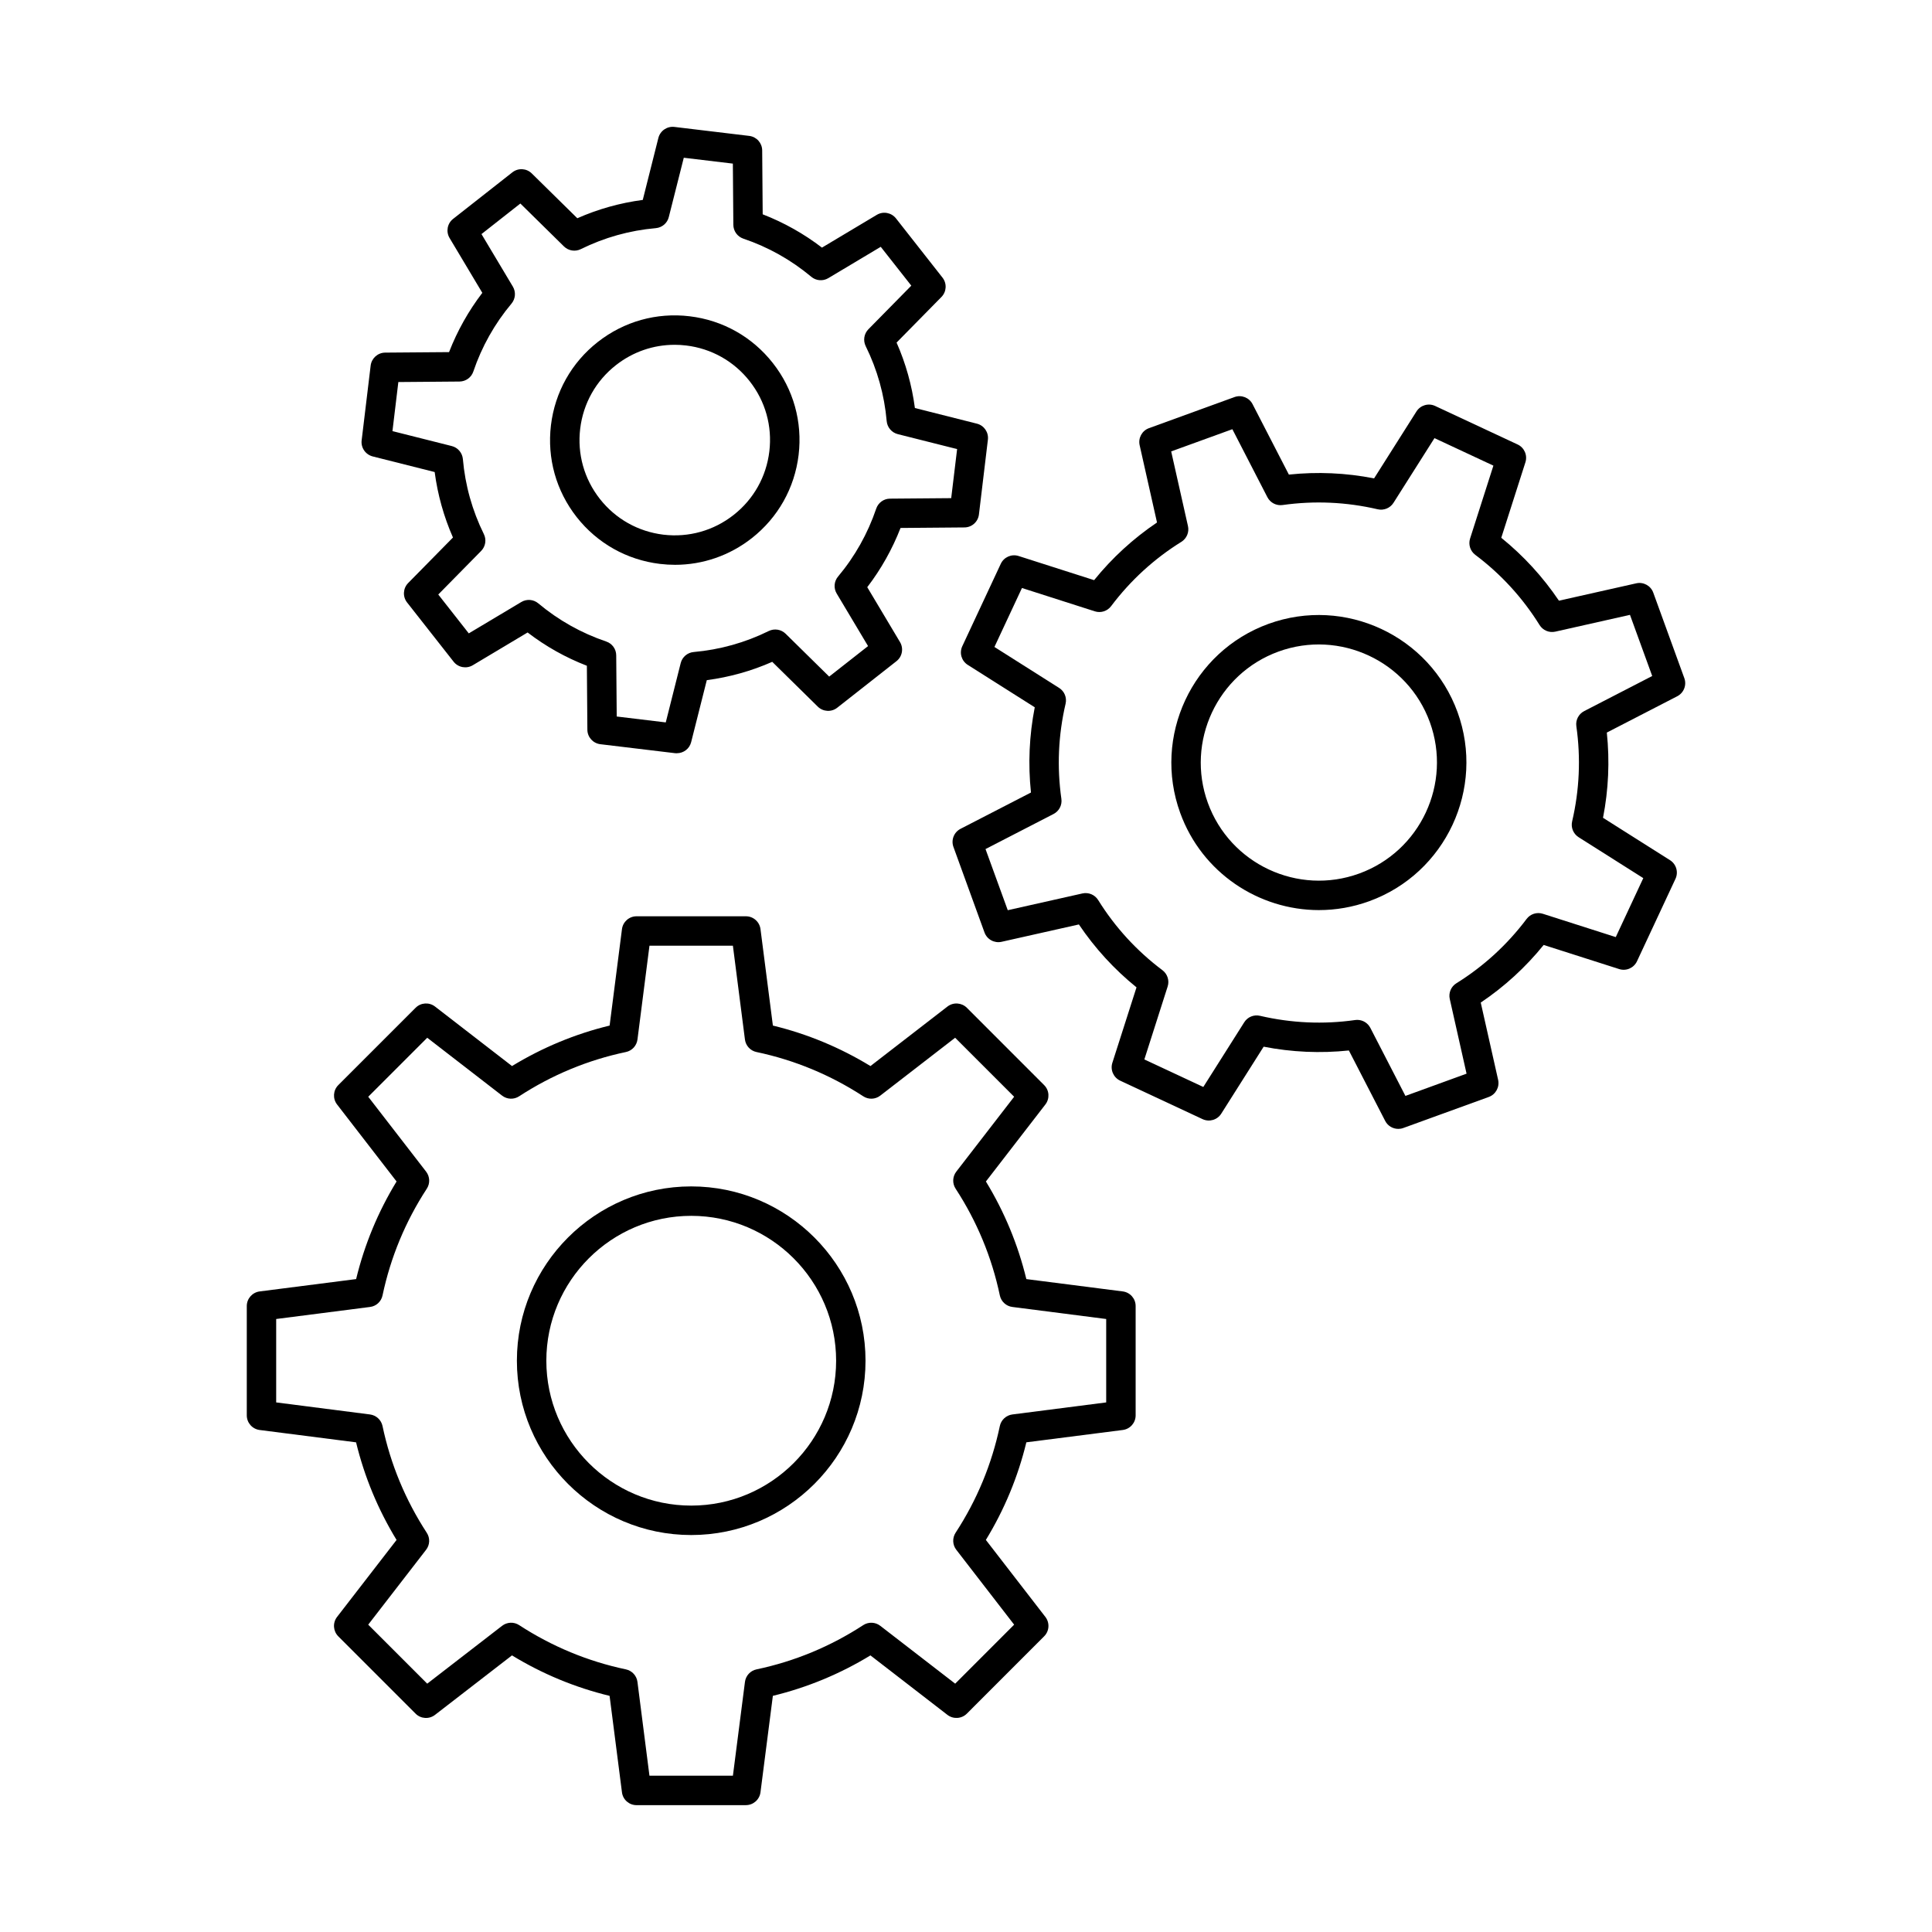
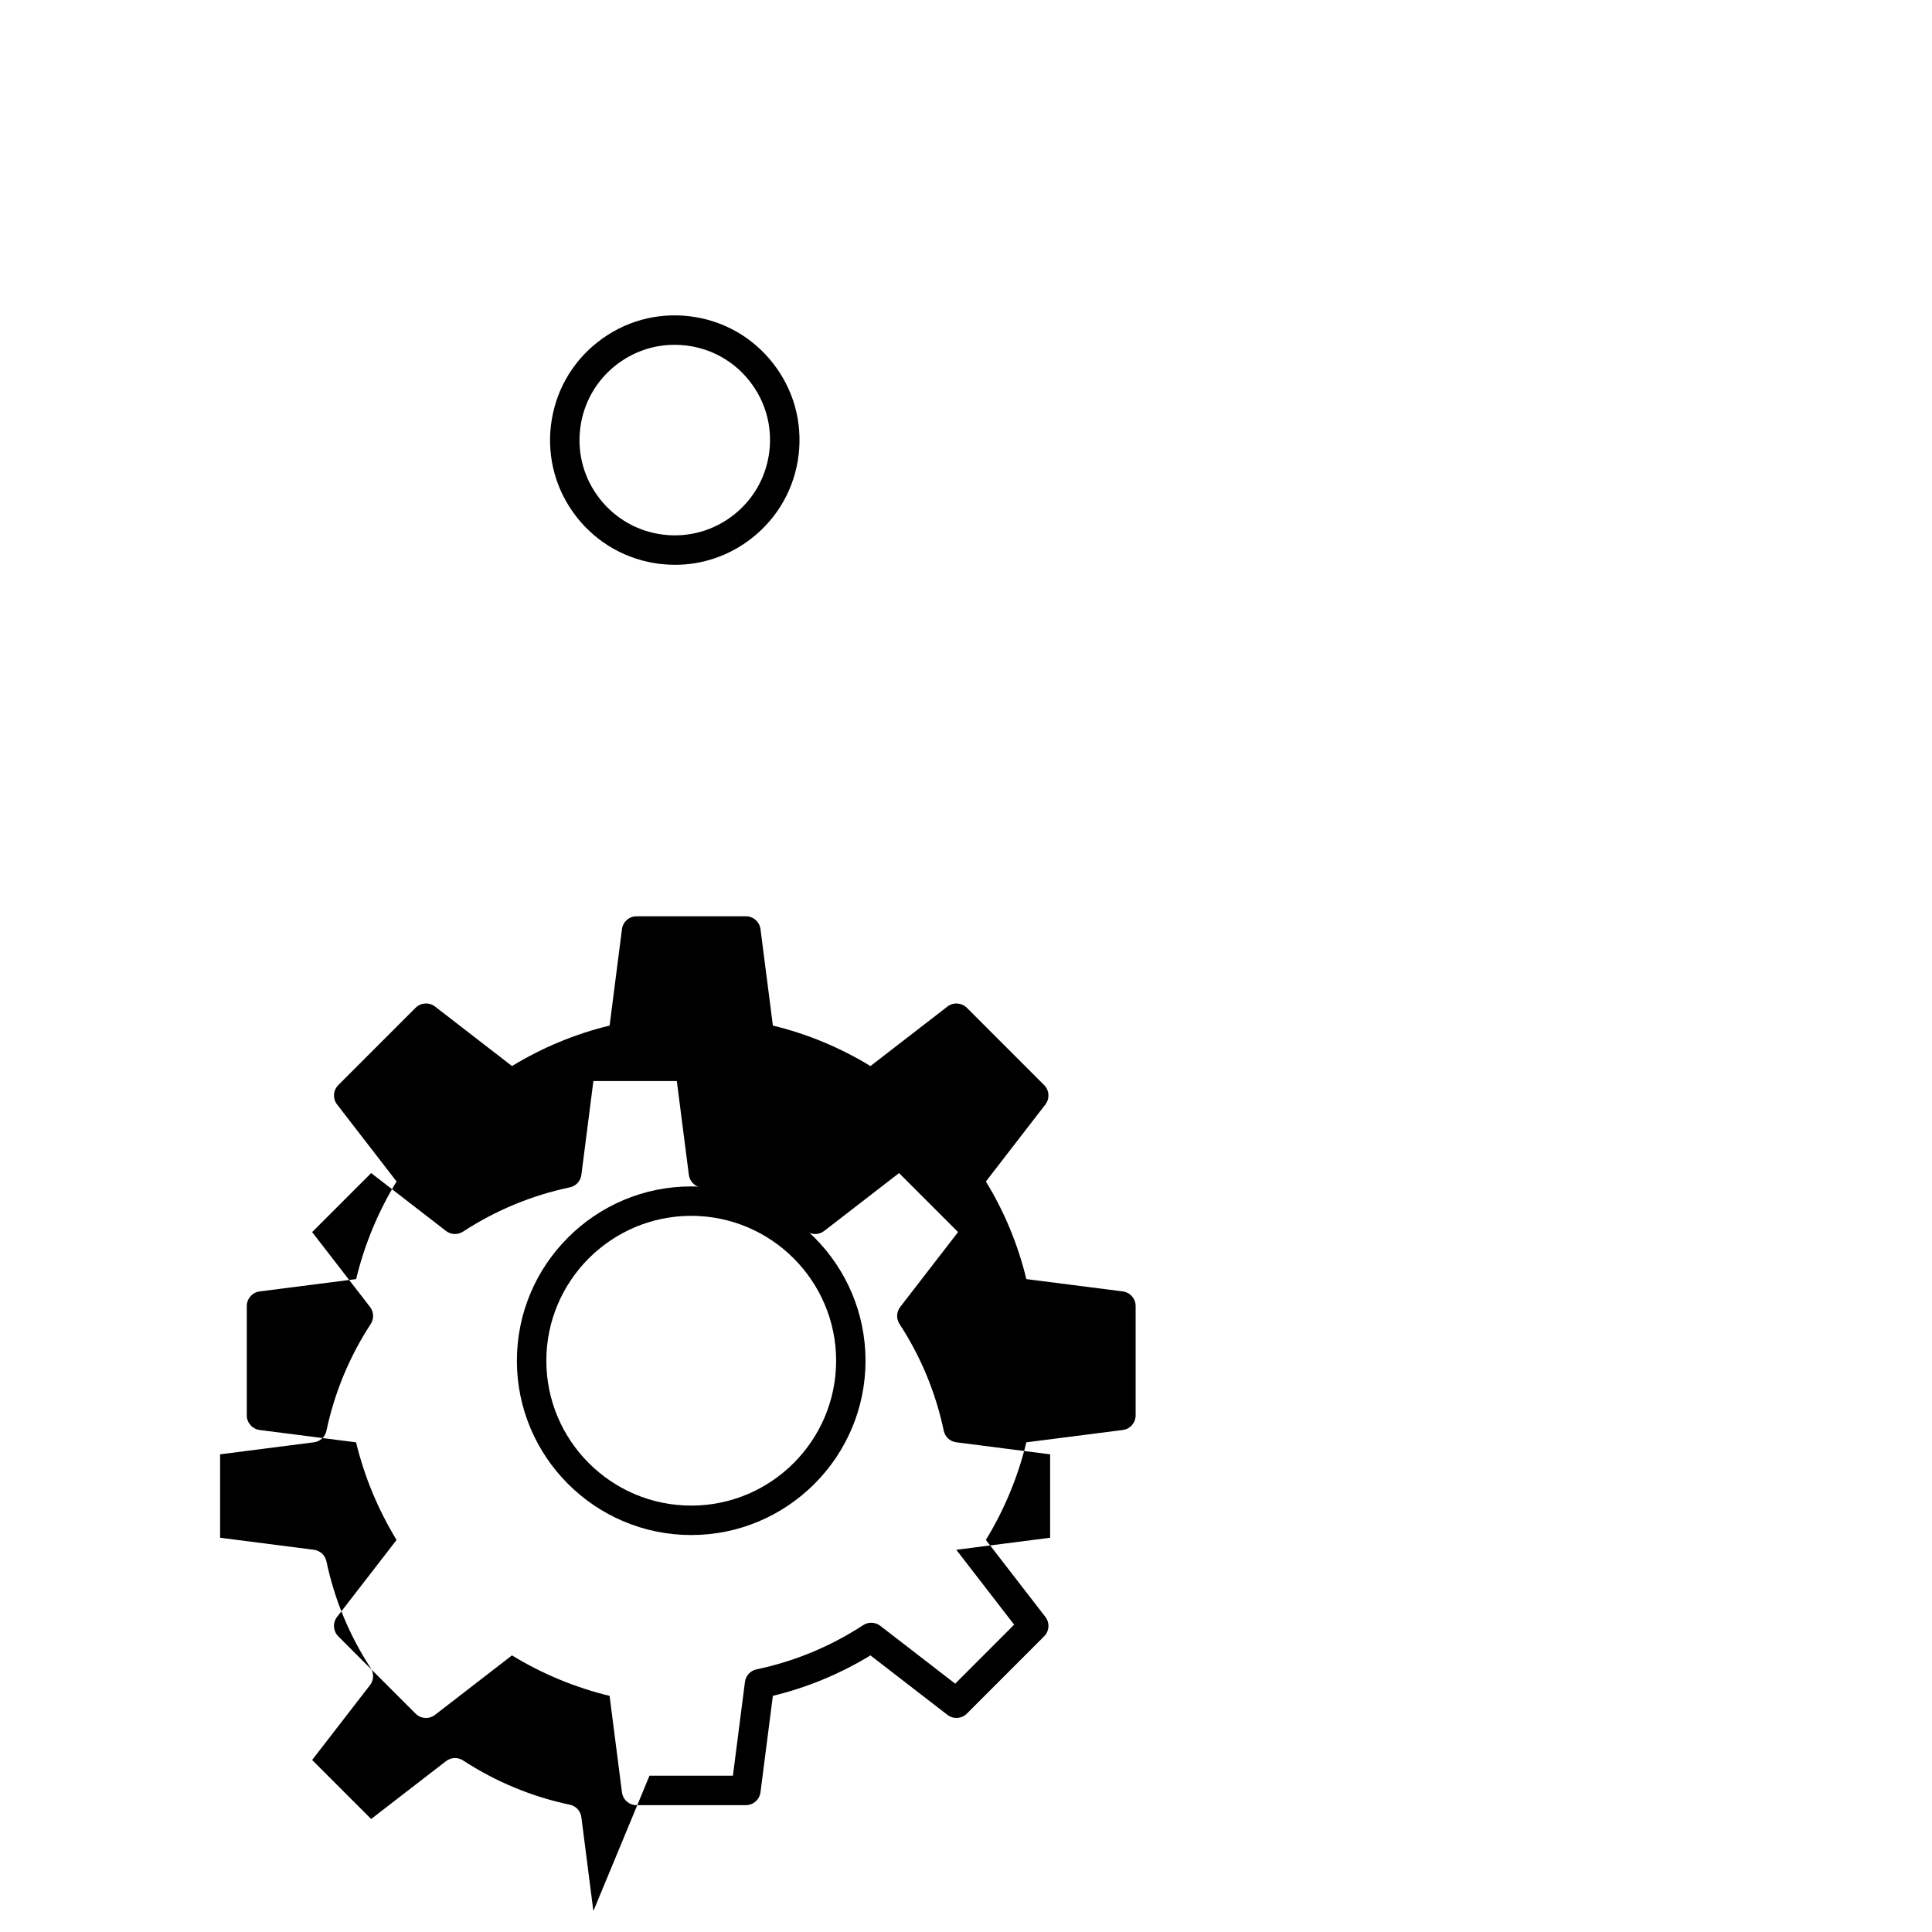
<svg xmlns="http://www.w3.org/2000/svg" fill="#000000" width="800px" height="800px" version="1.1" viewBox="144 144 512 512">
  <g fill-rule="evenodd">
-     <path d="m316.12 614.58h22.109l3.191-24.859c0.211-1.645 1.441-2.977 3.066-3.32 10.102-2.125 19.609-6.074 28.285-11.727 1.391-0.906 3.199-0.832 4.512 0.184l19.852 15.332 15.625-15.637-15.332-19.844c-1.016-1.309-1.086-3.129-0.184-4.519 5.66-8.668 9.602-18.188 11.723-28.285 0.348-1.617 1.676-2.844 3.324-3.059l24.863-3.191v-22.105l-24.863-3.191c-1.645-0.203-2.977-1.434-3.324-3.059-2.121-10.098-6.066-19.617-11.723-28.293-0.902-1.383-0.832-3.199 0.184-4.512l15.332-19.844-15.637-15.637-19.844 15.34c-1.309 1.016-3.129 1.086-4.512 0.172-8.676-5.648-18.195-9.602-28.285-11.727-1.625-0.336-2.856-1.676-3.066-3.32l-3.191-24.859h-22.109l-3.18 24.859c-0.211 1.645-1.445 2.988-3.07 3.32-10.098 2.125-19.609 6.074-28.285 11.727-1.391 0.914-3.199 0.844-4.519-0.172l-19.84-15.34-15.637 15.637 15.34 19.844c1.016 1.32 1.086 3.129 0.184 4.519-5.656 8.668-9.602 18.188-11.734 28.285-0.336 1.625-1.668 2.856-3.312 3.059l-24.871 3.191v22.105l24.859 3.191c1.645 0.215 2.977 1.441 3.32 3.059 2.125 10.109 6.074 19.617 11.723 28.293 0.918 1.391 0.844 3.199-0.172 4.512l-15.34 19.844 15.637 15.637 19.844-15.332c1.32-1.016 3.129-1.098 4.519-0.184 8.676 5.648 18.188 9.602 28.285 11.727 1.625 0.344 2.856 1.676 3.066 3.32l3.18 24.859zm25.543 7.805h-28.977c-1.961 0-3.617-1.453-3.859-3.402l-3.281-25.562c-9.133-2.215-17.812-5.812-25.867-10.727l-20.398 15.766c-1.555 1.199-3.762 1.066-5.141-0.324l-20.492-20.492c-1.379-1.383-1.523-3.586-0.324-5.141l15.77-20.402c-4.906-8.047-8.516-16.723-10.73-25.867l-25.562-3.273c-1.941-0.254-3.402-1.91-3.402-3.871v-28.977c0-1.961 1.465-3.617 3.402-3.871l25.574-3.273c2.215-9.145 5.809-17.82 10.719-25.867l-15.766-20.402c-1.199-1.555-1.059-3.758 0.324-5.141l20.492-20.492c1.379-1.383 3.586-1.523 5.141-0.324l20.402 15.77c8.059-4.906 16.734-8.516 25.867-10.727l3.273-25.562c0.254-1.949 1.906-3.402 3.867-3.402h28.977c1.961 0 3.613 1.453 3.867 3.402l3.285 25.562c9.133 2.215 17.809 5.82 25.855 10.73l20.402-15.77c1.555-1.199 3.758-1.055 5.148 0.324l20.48 20.492c1.391 1.383 1.523 3.586 0.324 5.141l-15.758 20.402c4.906 8.047 8.504 16.723 10.719 25.867l25.562 3.269c1.953 0.254 3.402 1.91 3.402 3.871v28.977c0 1.961-1.453 3.617-3.402 3.871l-25.562 3.269c-2.215 9.133-5.812 17.82-10.73 25.867l15.77 20.402c1.199 1.555 1.066 3.758-0.328 5.141l-20.48 20.492c-1.391 1.391-3.598 1.523-5.152 0.324l-20.398-15.758c-8.047 4.906-16.727 8.504-25.859 10.719l-3.281 25.562c-0.254 1.949-1.91 3.402-3.871 3.402z" />
+     <path d="m316.12 614.58h22.109l3.191-24.859c0.211-1.645 1.441-2.977 3.066-3.32 10.102-2.125 19.609-6.074 28.285-11.727 1.391-0.906 3.199-0.832 4.512 0.184l19.852 15.332 15.625-15.637-15.332-19.844l24.863-3.191v-22.105l-24.863-3.191c-1.645-0.203-2.977-1.434-3.324-3.059-2.121-10.098-6.066-19.617-11.723-28.293-0.902-1.383-0.832-3.199 0.184-4.512l15.332-19.844-15.637-15.637-19.844 15.34c-1.309 1.016-3.129 1.086-4.512 0.172-8.676-5.648-18.195-9.602-28.285-11.727-1.625-0.336-2.856-1.676-3.066-3.32l-3.191-24.859h-22.109l-3.18 24.859c-0.211 1.645-1.445 2.988-3.07 3.32-10.098 2.125-19.609 6.074-28.285 11.727-1.391 0.914-3.199 0.844-4.519-0.172l-19.84-15.34-15.637 15.637 15.34 19.844c1.016 1.32 1.086 3.129 0.184 4.519-5.656 8.668-9.602 18.188-11.734 28.285-0.336 1.625-1.668 2.856-3.312 3.059l-24.871 3.191v22.105l24.859 3.191c1.645 0.215 2.977 1.441 3.32 3.059 2.125 10.109 6.074 19.617 11.723 28.293 0.918 1.391 0.844 3.199-0.172 4.512l-15.34 19.844 15.637 15.637 19.844-15.332c1.32-1.016 3.129-1.098 4.519-0.184 8.676 5.648 18.188 9.602 28.285 11.727 1.625 0.344 2.856 1.676 3.066 3.32l3.18 24.859zm25.543 7.805h-28.977c-1.961 0-3.617-1.453-3.859-3.402l-3.281-25.562c-9.133-2.215-17.812-5.812-25.867-10.727l-20.398 15.766c-1.555 1.199-3.762 1.066-5.141-0.324l-20.492-20.492c-1.379-1.383-1.523-3.586-0.324-5.141l15.77-20.402c-4.906-8.047-8.516-16.723-10.73-25.867l-25.562-3.273c-1.941-0.254-3.402-1.91-3.402-3.871v-28.977c0-1.961 1.465-3.617 3.402-3.871l25.574-3.273c2.215-9.145 5.809-17.82 10.719-25.867l-15.766-20.402c-1.199-1.555-1.059-3.758 0.324-5.141l20.492-20.492c1.379-1.383 3.586-1.523 5.141-0.324l20.402 15.77c8.059-4.906 16.734-8.516 25.867-10.727l3.273-25.562c0.254-1.949 1.906-3.402 3.867-3.402h28.977c1.961 0 3.613 1.453 3.867 3.402l3.285 25.562c9.133 2.215 17.809 5.82 25.855 10.73l20.402-15.77c1.555-1.199 3.758-1.055 5.148 0.324l20.48 20.492c1.391 1.383 1.523 3.586 0.324 5.141l-15.758 20.402c4.906 8.047 8.504 16.723 10.719 25.867l25.562 3.269c1.953 0.254 3.402 1.91 3.402 3.871v28.977c0 1.961-1.453 3.617-3.402 3.871l-25.562 3.269c-2.215 9.133-5.812 17.82-10.73 25.867l15.77 20.402c1.199 1.555 1.066 3.758-0.328 5.141l-20.48 20.492c-1.391 1.391-3.598 1.523-5.152 0.324l-20.398-15.758c-8.047 4.906-16.727 8.504-25.859 10.719l-3.281 25.562c-0.254 1.949-1.91 3.402-3.871 3.402z" />
    <path d="m327.18 466.21c-21.172 0-38.395 17.223-38.395 38.395 0 21.172 17.223 38.395 38.395 38.395 21.172 0 38.402-17.219 38.402-38.395 0-21.172-17.23-38.395-38.402-38.395zm0 84.59c-25.469 0-46.199-20.727-46.199-46.195s20.727-46.195 46.195-46.195c25.484 0 46.195 20.727 46.195 46.195s-20.715 46.195-46.195 46.195z" />
-     <path d="m503.68 414.28c1.453 0 2.793 0.805 3.473 2.113l9.297 18.035 16.203-5.894-4.449-19.789c-0.367-1.617 0.336-3.293 1.746-4.164 7.227-4.492 13.48-10.223 18.613-17.047 0.996-1.332 2.723-1.879 4.309-1.371l19.324 6.176 7.293-15.625-17.148-10.852c-1.402-0.895-2.086-2.57-1.707-4.188 1.941-8.312 2.316-16.793 1.117-25.215-0.234-1.637 0.602-3.25 2.082-4.012l18.023-9.297-5.894-16.207-19.781 4.449c-1.625 0.367-3.293-0.336-4.176-1.746-4.488-7.223-10.223-13.492-17.047-18.613-1.32-0.996-1.871-2.723-1.371-4.309l6.18-19.324-15.613-7.293-10.859 17.141c-0.883 1.402-2.57 2.094-4.188 1.719-8.309-1.941-16.793-2.316-25.207-1.129-1.645 0.234-3.262-0.598-4.023-2.07l-9.285-18.023-16.215 5.883 4.449 19.789c0.367 1.625-0.336 3.293-1.75 4.176-7.211 4.481-13.48 10.219-18.613 17.039-0.996 1.332-2.723 1.879-4.297 1.383l-19.332-6.188-7.297 15.625 17.152 10.859c1.402 0.883 2.082 2.562 1.707 4.176-1.941 8.312-2.316 16.793-1.117 25.215 0.234 1.645-0.598 3.25-2.074 4.012l-18.031 9.297 5.894 16.203 19.781-4.441c1.625-0.367 3.289 0.336 4.176 1.746 4.492 7.223 10.223 13.48 17.047 18.602 1.32 1.004 1.879 2.734 1.371 4.309l-6.176 19.332 15.625 7.297 10.848-17.148c0.883-1.402 2.559-2.094 4.184-1.707 8.312 1.93 16.793 2.316 25.207 1.117 0.184-0.031 0.367-0.039 0.551-0.043zm10.871 28.883c-1.422 0-2.785-0.781-3.465-2.113l-9.621-18.664c-7.547 0.793-15.129 0.457-22.586-1.004l-11.234 17.75c-1.055 1.668-3.172 2.277-4.949 1.453l-21.84-10.199c-1.777-0.832-2.664-2.856-2.074-4.723l6.402-20.004c-5.914-4.785-11.035-10.383-15.27-16.672l-20.492 4.602c-1.91 0.426-3.852-0.629-4.523-2.481l-8.227-22.656c-0.672-1.848 0.129-3.902 1.879-4.805l18.664-9.621c-0.793-7.539-0.461-15.117 1.004-22.586l-17.75-11.238c-1.668-1.047-2.285-3.16-1.453-4.949l10.203-21.844c0.832-1.777 2.852-2.66 4.723-2.062l20.008 6.398c4.793-5.922 10.383-11.043 16.668-15.281l-4.602-20.48c-0.426-1.922 0.629-3.852 2.477-4.519l22.656-8.238c1.84-0.672 3.902 0.141 4.793 1.879l9.621 18.664c7.547-0.793 15.125-0.457 22.582 1.008l11.238-17.75c1.059-1.656 3.172-2.277 4.949-1.441l21.844 10.199c1.777 0.824 2.672 2.856 2.074 4.727l-6.398 20.004c5.914 4.785 11.031 10.375 15.281 16.672l20.48-4.602c1.91-0.438 3.852 0.629 4.519 2.469l8.23 22.656c0.672 1.848-0.133 3.902-1.879 4.805l-18.66 9.621c0.789 7.547 0.453 15.117-1.008 22.586l17.758 11.234c1.656 1.047 2.277 3.172 1.441 4.949l-10.199 21.844c-0.832 1.777-2.856 2.664-4.723 2.062l-20.004-6.391c-4.785 5.914-10.375 11.035-16.676 15.27l4.606 20.48c0.426 1.922-0.633 3.859-2.473 4.531l-22.664 8.23c-0.438 0.164-0.887 0.234-1.332 0.234z" />
-     <path d="m482.82 316.67c-16.215 5.894-24.617 23.887-18.727 40.102 5.902 16.227 23.887 24.629 40.109 18.723 16.219-5.894 24.617-23.875 18.727-40.102-5.891-16.215-23.887-24.617-40.109-18.723zm10.727 68.516c-15.98 0-31.02-9.875-36.777-25.746-7.363-20.27 3.129-42.742 23.387-50.109 20.27-7.356 42.742 3.141 50.109 23.398 7.356 20.258-3.141 42.73-23.398 50.098-4.387 1.594-8.891 2.356-13.32 2.356z" />
-     <path d="m307.43 333.88 13.004 1.566 3.961-15.727c0.406-1.605 1.789-2.785 3.445-2.926 6.961-0.621 13.645-2.488 19.883-5.566 1.496-0.73 3.281-0.445 4.469 0.711l11.551 11.367 10.301-8.086-8.309-13.918c-0.855-1.422-0.715-3.231 0.352-4.5 4.473-5.332 7.875-11.398 10.121-18.012 0.531-1.566 2-2.633 3.656-2.641l16.215-0.133 1.566-13.004-15.727-3.961c-1.605-0.406-2.785-1.789-2.938-3.445-0.609-6.961-2.488-13.645-5.566-19.883-0.73-1.492-0.445-3.281 0.723-4.469l11.367-11.551-8.098-10.293-13.906 8.309c-1.422 0.844-3.231 0.703-4.504-0.367-5.344-4.469-11.398-7.875-18.012-10.109-1.574-0.539-2.633-2.012-2.641-3.668l-0.129-16.215-13.004-1.555-3.973 15.719c-0.395 1.617-1.777 2.785-3.434 2.938-6.961 0.609-13.656 2.488-19.891 5.566-1.48 0.73-3.273 0.445-4.461-0.723l-11.551-11.367-10.305 8.098 8.312 13.91c0.852 1.434 0.711 3.231-0.355 4.512-4.469 5.332-7.875 11.391-10.117 18.004-0.527 1.574-2 2.633-3.656 2.652l-16.215 0.133-1.562 13.004 15.727 3.961c1.605 0.406 2.781 1.789 2.934 3.434 0.609 6.961 2.481 13.656 5.559 19.895 0.742 1.484 0.445 3.281-0.711 4.461l-11.367 11.551 8.086 10.301 13.918-8.312c1.422-0.852 3.231-0.711 4.5 0.355 5.336 4.469 11.398 7.875 18.012 10.117 1.566 0.527 2.633 2 2.641 3.656l0.133 16.215zm15.953 9.742c-0.152 0-0.305 0-0.469-0.02l-19.82-2.379c-1.949-0.242-3.426-1.879-3.434-3.852l-0.133-16.938c-5.648-2.184-10.914-5.141-15.707-8.82l-14.539 8.688c-1.688 0.996-3.852 0.598-5.07-0.945l-12.332-15.699c-1.211-1.543-1.09-3.75 0.293-5.152l11.867-12.059c-2.43-5.535-4.055-11.348-4.848-17.352l-16.426-4.137c-1.898-0.488-3.16-2.305-2.926-4.246l2.387-19.82c0.234-1.949 1.879-3.422 3.84-3.445l16.938-0.133c2.195-5.648 5.152-10.91 8.816-15.707l-8.676-14.527c-1.008-1.688-0.613-3.859 0.934-5.07l15.699-12.332c1.547-1.219 3.746-1.098 5.148 0.285l12.07 11.875c5.527-2.438 11.34-4.062 17.344-4.856l4.137-16.43c0.488-1.898 2.305-3.148 4.258-2.914l19.82 2.379c1.953 0.234 3.414 1.879 3.434 3.84l0.133 16.938c5.652 2.195 10.91 5.152 15.707 8.828l14.539-8.688c1.688-1.008 3.852-0.598 5.07 0.934l12.336 15.707c1.211 1.543 1.086 3.75-0.297 5.141l-11.875 12.07c2.438 5.527 4.062 11.34 4.856 17.344l16.43 4.144c1.902 0.477 3.148 2.297 2.914 4.246l-2.375 19.82c-0.234 1.949-1.879 3.426-3.84 3.434l-16.934 0.141c-2.195 5.637-5.152 10.902-8.82 15.695l8.676 14.539c1.008 1.688 0.609 3.859-0.938 5.07l-15.695 12.332c-1.543 1.219-3.75 1.086-5.152-0.285l-12.07-11.875c-5.527 2.438-11.34 4.062-17.344 4.856l-4.144 16.418c-0.438 1.758-2.012 2.945-3.777 2.945z" />
    <path d="m304.82 237.7h0.008zm17.953-2.324c-5.629 0-11.055 1.867-15.547 5.394-5.305 4.164-8.668 10.148-9.469 16.844-0.801 6.695 1.047 13.301 5.211 18.602 4.168 5.305 10.148 8.668 16.844 9.48 6.699 0.793 13.301-1.059 18.602-5.223 5.305-4.164 8.668-10.148 9.469-16.844 0.805-6.695-1.047-13.301-5.211-18.602-4.164-5.305-10.148-8.668-16.844-9.469-1.023-0.121-2.043-0.184-3.059-0.184zm0.113 58.305c-1.32 0-2.664-0.082-4.004-0.242-8.758-1.059-16.59-5.457-22.047-12.395-5.453-6.938-7.875-15.594-6.828-24.352 1.059-8.77 5.457-16.602 12.395-22.047 6.949-5.457 15.594-7.883 24.363-6.828 8.758 1.047 16.59 5.445 22.047 12.395 5.457 6.938 7.875 15.586 6.828 24.352-1.055 8.77-5.457 16.59-12.395 22.047-5.883 4.621-12.996 7.07-20.359 7.07z" />
  </g>
</svg>